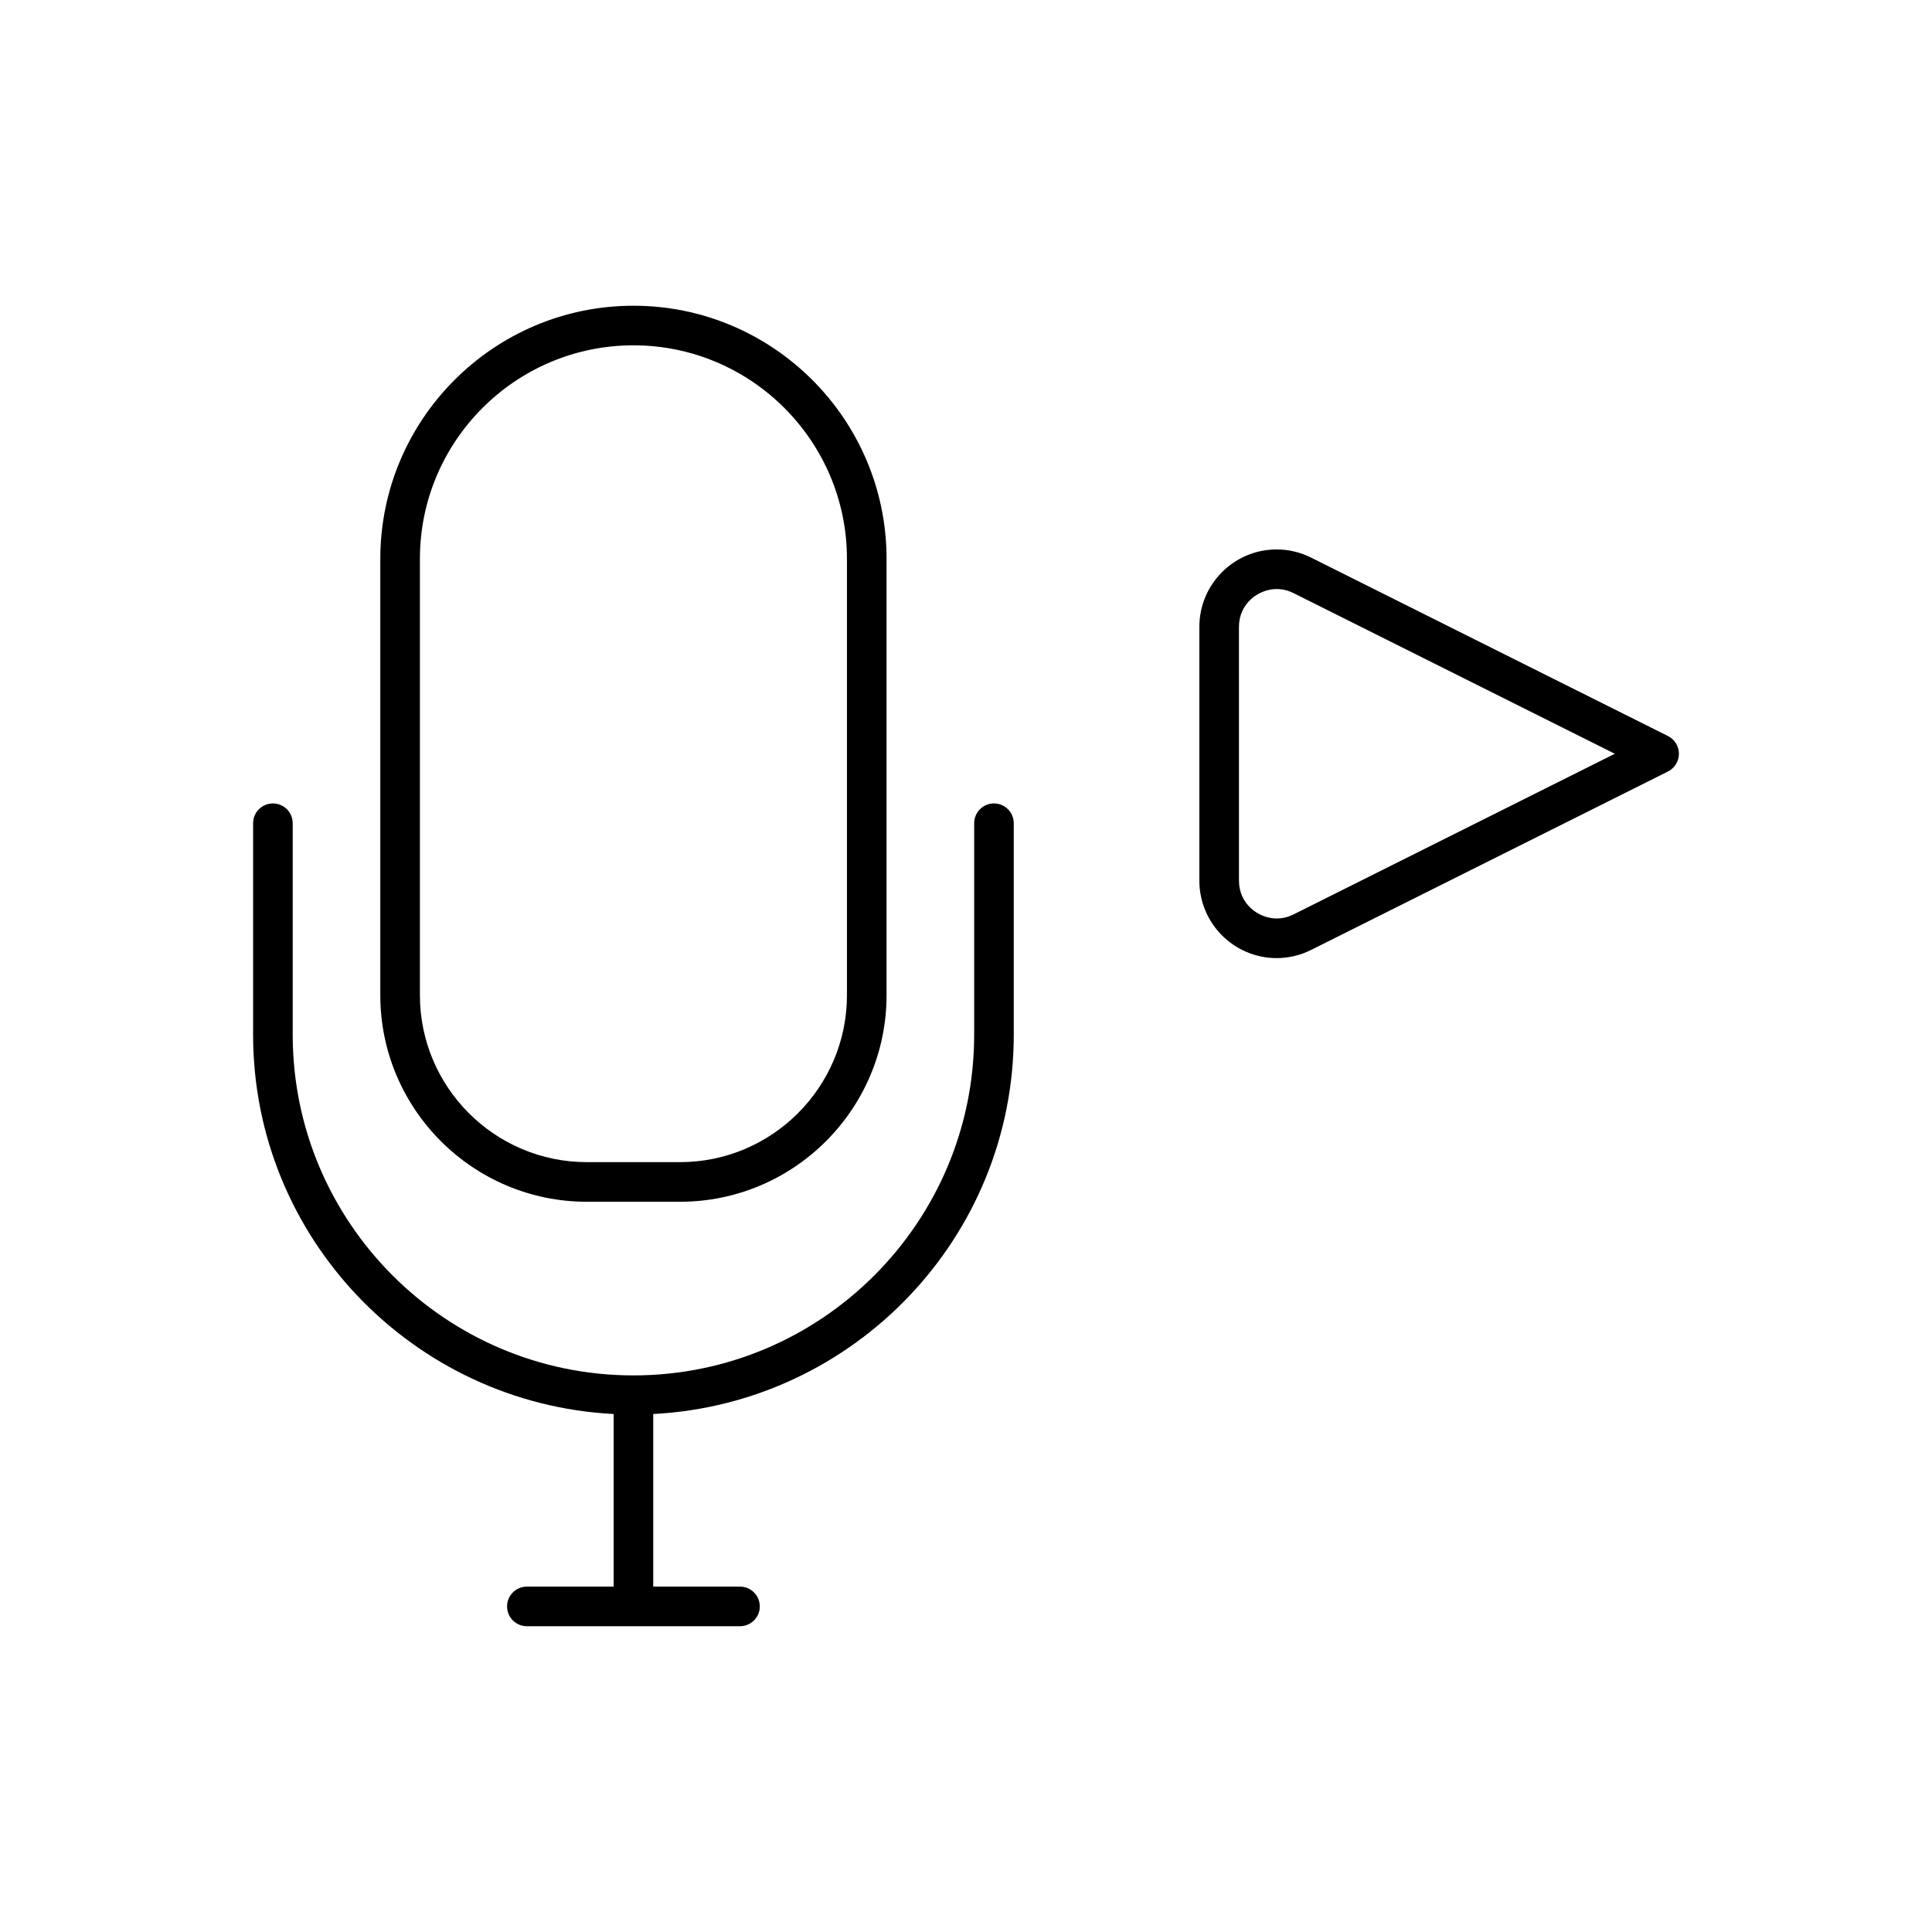
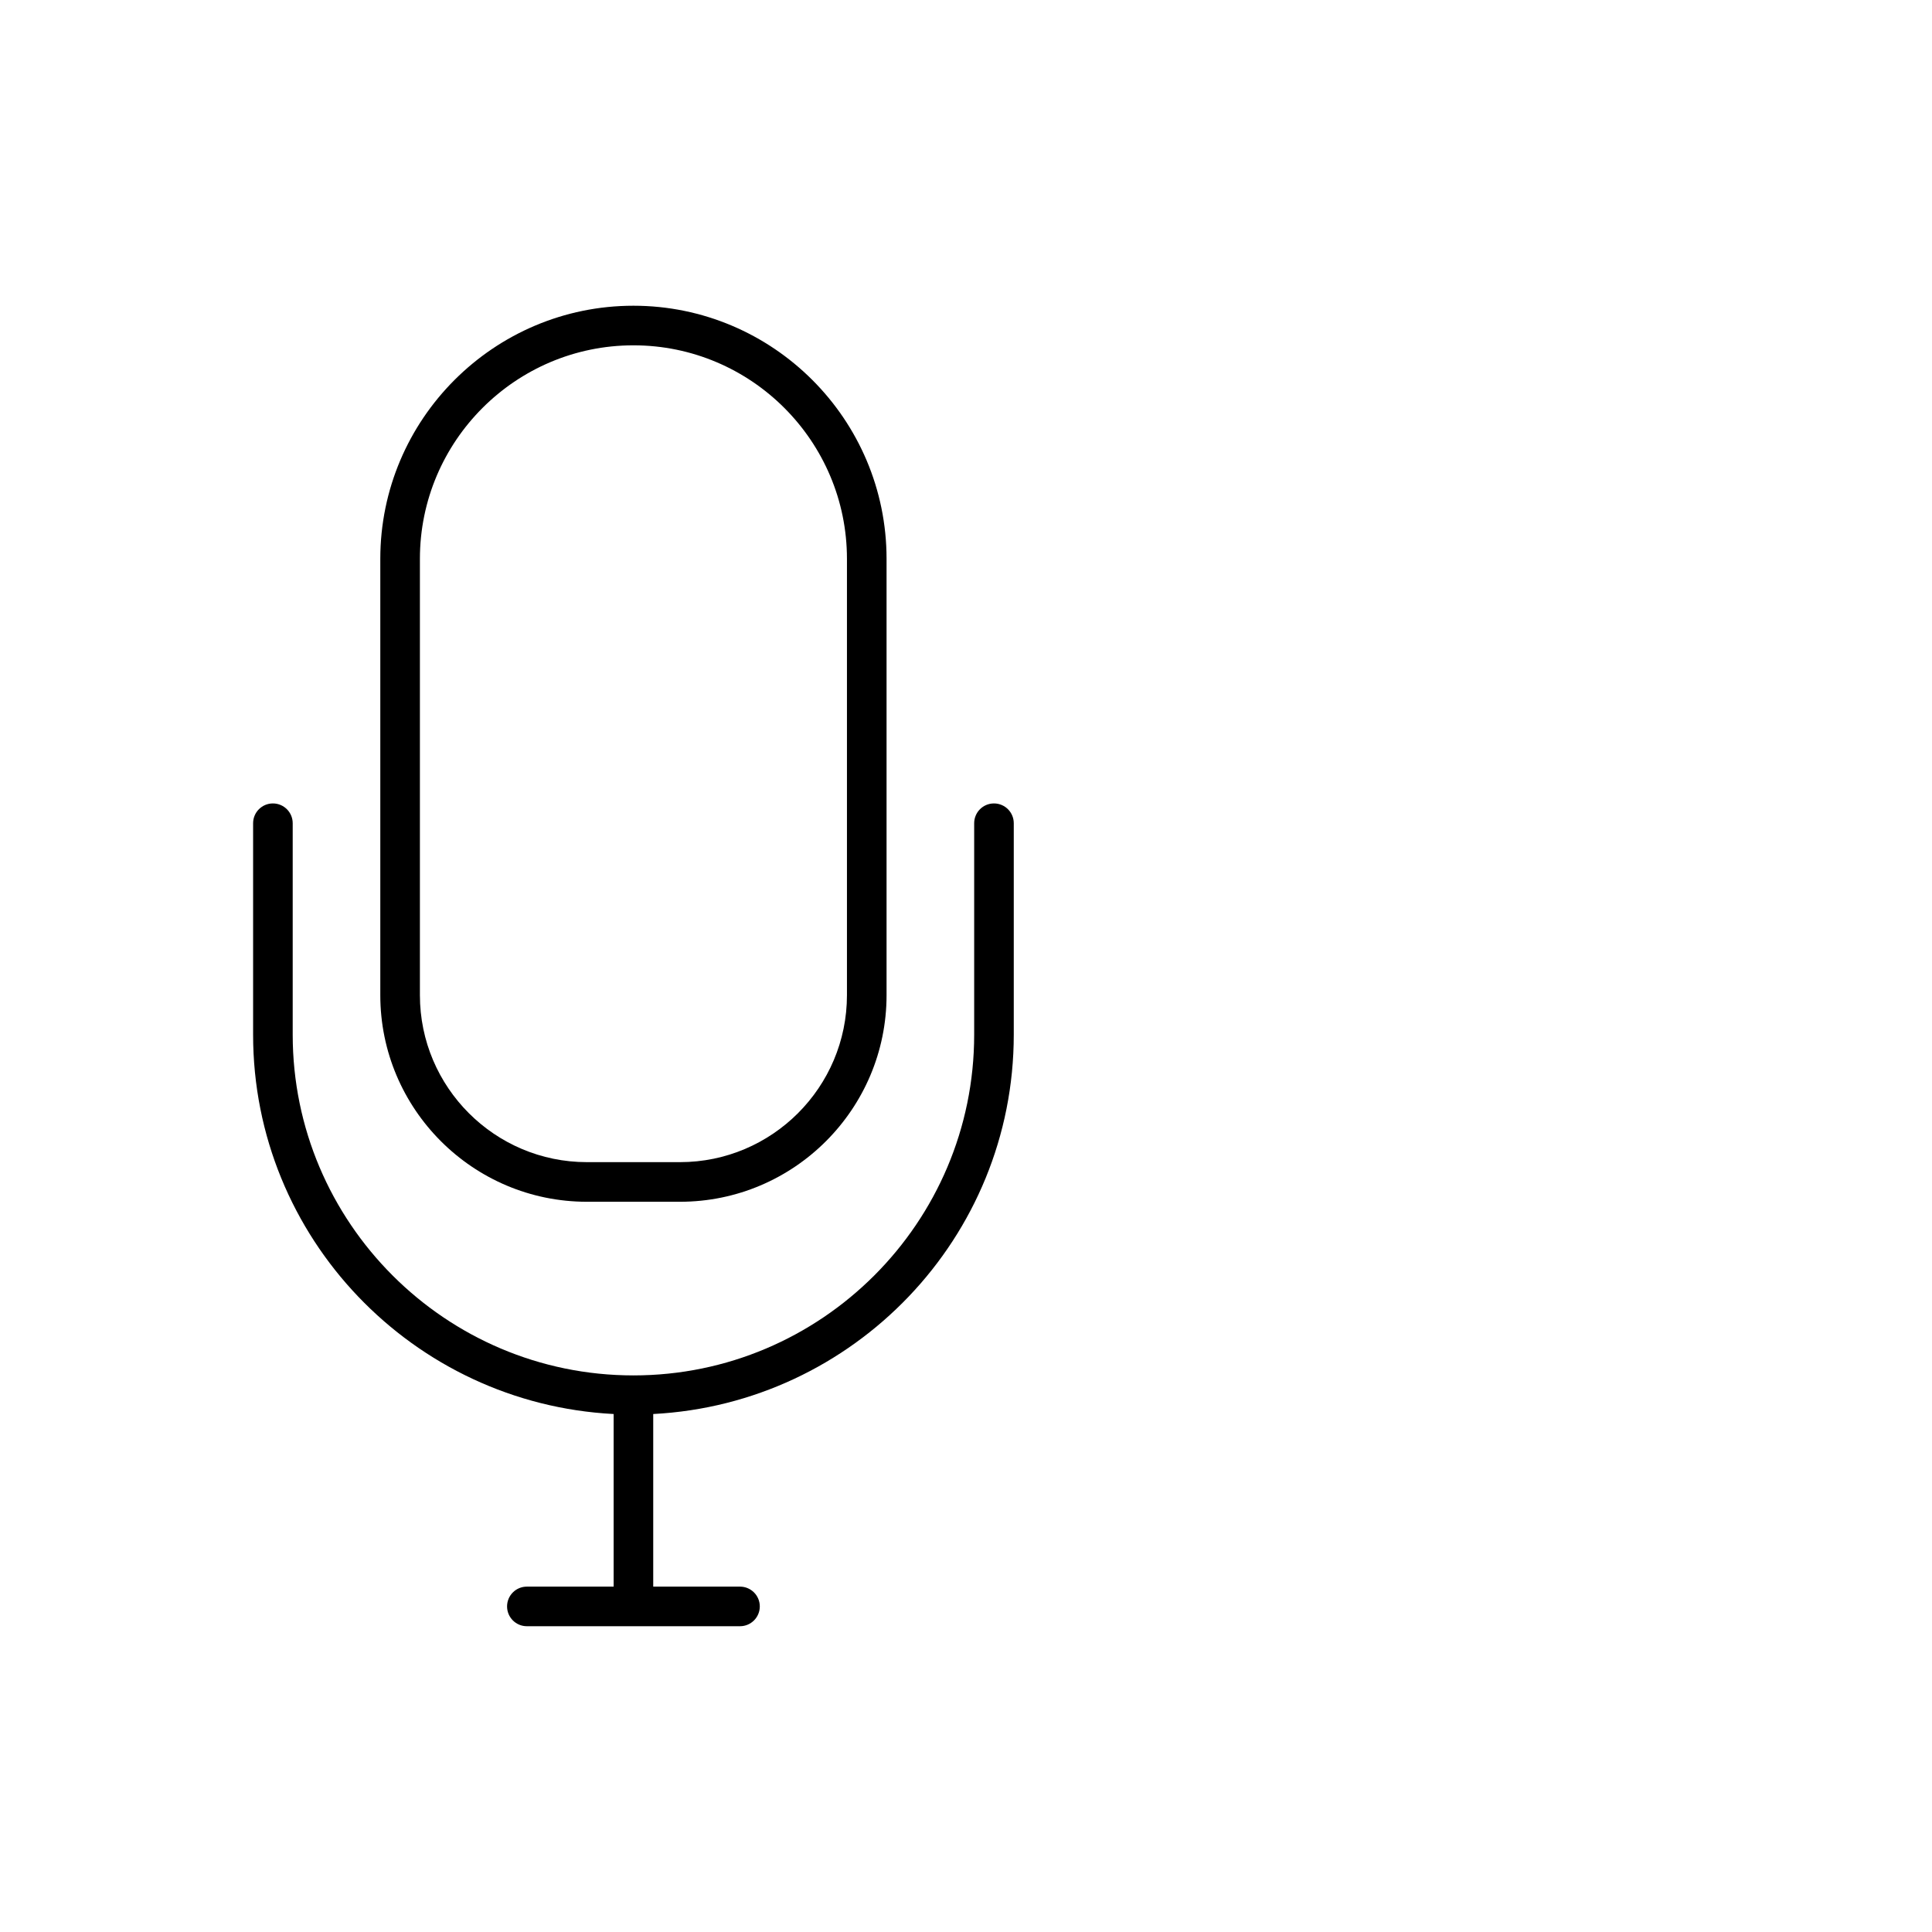
<svg xmlns="http://www.w3.org/2000/svg" fill="#000000" width="800px" height="800px" version="1.1" viewBox="144 144 512 512">
  <g>
    <path d="m299.53 462.48h24.672c30.188 0 54.746-24.559 54.746-54.746v-115.63c0-36.988-30.094-67.082-67.082-67.082s-67.082 30.094-67.082 67.082v115.63c0 30.184 24.559 54.746 54.746 54.746zm-44.25-170.38c0-31.203 25.383-56.586 56.586-56.586 31.199 0 56.586 25.383 56.586 56.586v115.63c0 24.398-19.848 44.25-44.25 44.25h-24.672c-24.398 0-44.25-19.848-44.25-44.25z" />
    <path d="m306.62 518.73v45.742h-22.996c-2.902 0-5.246 2.352-5.246 5.246 0 2.898 2.348 5.246 5.246 5.246h56.484c2.902 0 5.246-2.352 5.246-5.246 0-2.898-2.348-5.246-5.246-5.246h-22.996v-45.742c53.129-2.758 95.547-46.723 95.547-100.53v-56.035c0-2.898-2.348-5.246-5.246-5.246-2.902 0-5.246 2.352-5.246 5.246v56.035c0 49.789-40.508 90.297-90.297 90.297-49.793 0-90.301-40.508-90.301-90.297v-56.035c0-2.898-2.348-5.246-5.246-5.246-2.902 0-5.246 2.352-5.246 5.246v56.035c-0.004 53.805 42.41 97.77 95.543 100.53z" />
-     <path d="m586.03 339.06-94.547-47.273c-2.894-1.449-5.977-2.18-9.152-2.18-11.297 0-20.488 9.195-20.488 20.504v67.293c0 11.305 9.195 20.504 20.488 20.504 3.176 0 6.258-0.734 9.152-2.18l94.547-47.273c1.777-0.895 2.898-2.711 2.898-4.699 0-1.988-1.121-3.805-2.898-4.695zm-99.242 47.273c-1.426 0.711-2.926 1.074-4.457 1.074-4.809 0-9.992-3.824-9.992-10.008l-0.004-67.289c0-6.18 5.188-10.008 9.992-10.008 1.531 0 3.035 0.359 4.457 1.074l85.156 42.578z" />
  </g>
</svg>